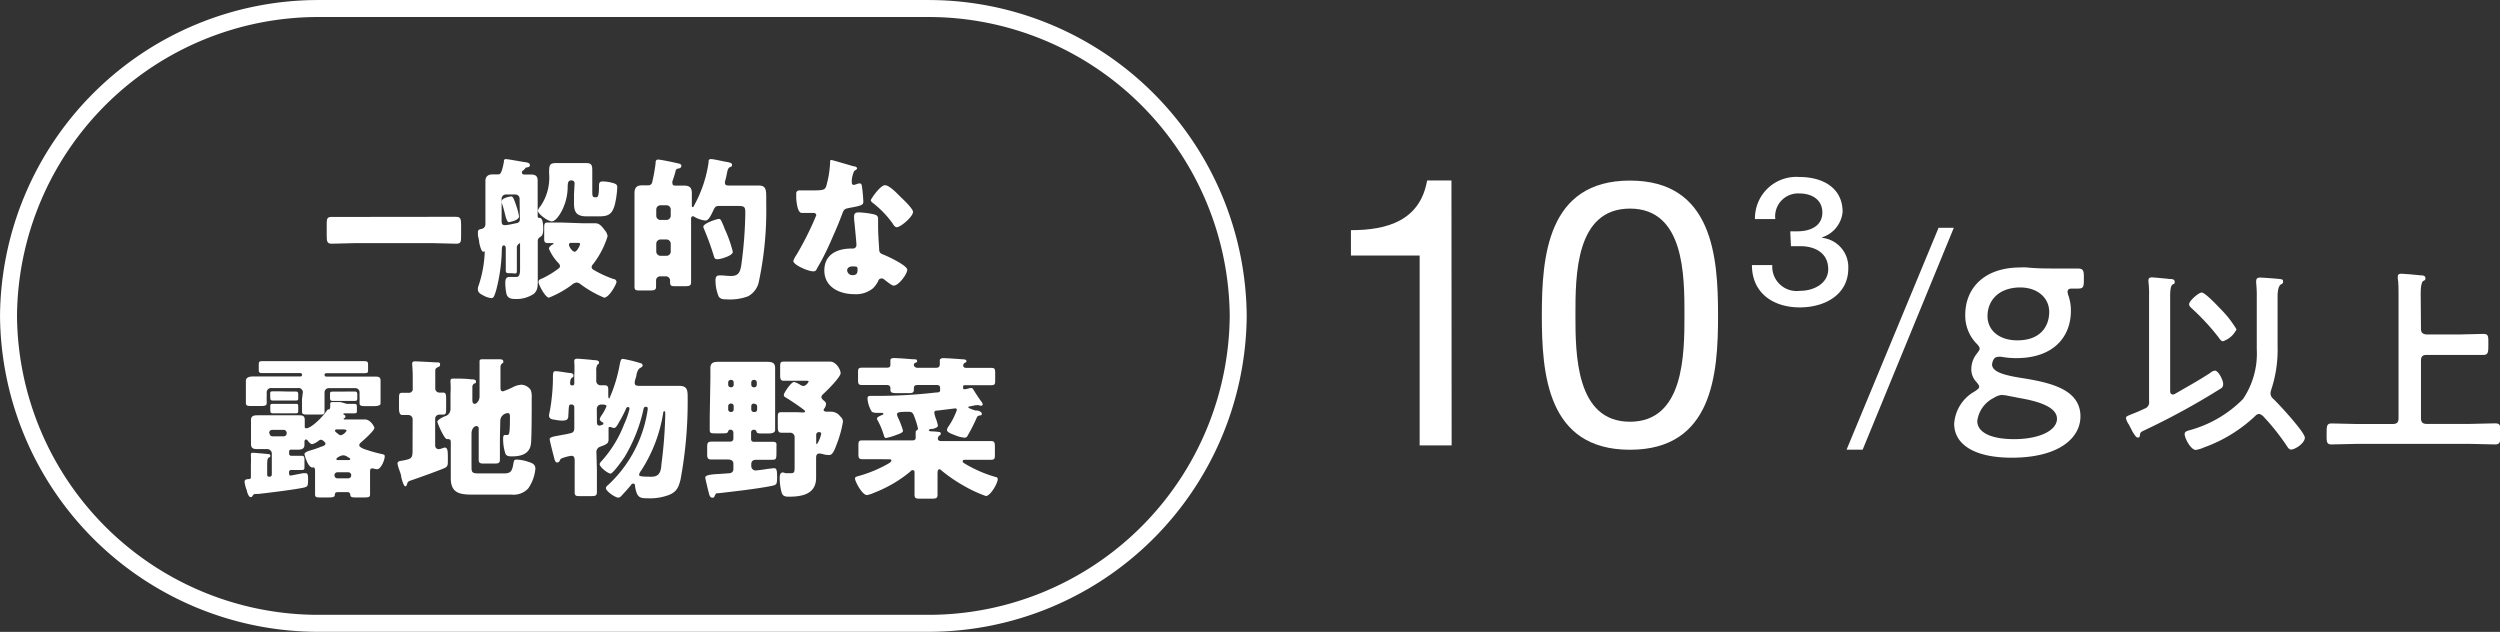
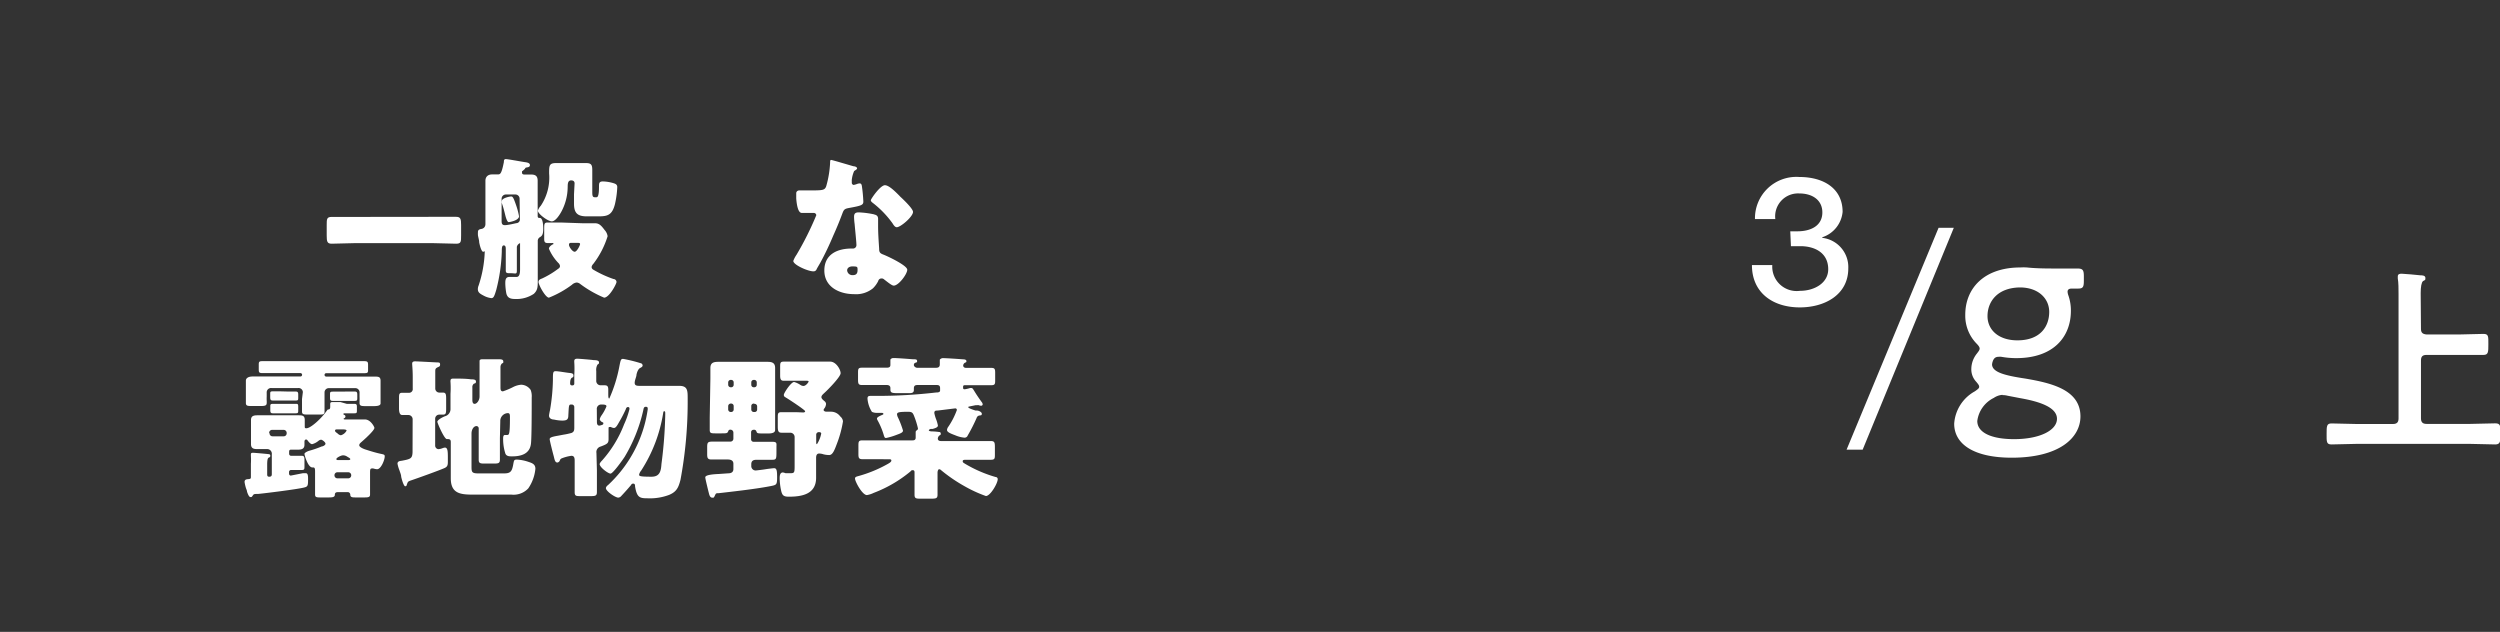
<svg xmlns="http://www.w3.org/2000/svg" width="264.15" height="66.76" viewBox="0 0 264.15 66.76">
  <rect x="0" y="0" width="264.15" height="66.76" fill="#333333" stroke="none" />
  <title>アセット 5</title>
  <g>
    <g>
      <path d="M45.75,22.91c.81,0,1.64,0,2.45,0,.47,0,.52.24.52.86v1.1c0,.67,0,.88-.52.88-.81,0-1.64-.06-2.45-.06H37.49c-.81,0-1.62.06-2.45.06-.47,0-.52-.23-.52-.87v-1.1c0-.62,0-.86.52-.86.81,0,1.62,0,2.45,0Z" style="fill: #fff" />
      <path d="M55.16,18.1a.43.43,0,0,0,0,.16c0,.13.11.18.23.18l.71,0c.47,0,.71.15.71.66s0,.86,0,1.28V22.8c0,.21.08.23.23.23.34,0,.36.89.36,1.12,0,.67-.15.79-.37.92a.45.45,0,0,0-.21.41v3.06c0,.37,0,.75,0,1.12,0,.63,0,1-.42,1.39a3.3,3.3,0,0,1-2,.54c-.52,0-.81-.15-.91-.63a6.86,6.86,0,0,1-.1-1c0-.31,0-.7.44-.7.24,0,.5,0,.75,0s.37-.24.37-.79V25.8s0-.11,0-.11a.55.55,0,0,0-.34.39c0,.13,0,.44,0,.58v.75c0,.41,0,.79,0,1.2s-.15.26-.6.26h0c-.47,0-.57,0-.57-.32s0-.62,0-1.13V26.32c0-.13,0-.39-.21-.39s-.21.32-.21.63a18.42,18.42,0,0,1-.58,4.05c-.21.71-.29.89-.53.89a2.25,2.25,0,0,1-.84-.28c-.37-.19-.58-.34-.58-.66a1,1,0,0,1,.08-.39,12.58,12.58,0,0,0,.65-3.63s0,0,0,0-.08.06-.18.06-.28-.32-.41-1c0-.21-.08-.45-.13-.73a2.84,2.84,0,0,1,0-.36c0-.24.18-.29.37-.32s.42-.18.42-.52V20.37c0-.47,0-.91,0-1.28s.23-.66.7-.66l.57,0c.29,0,.42,0,.68-1.31,0-.15,0-.31.21-.31s1.77.29,2,.32.54.08.54.31-.23.23-.37.26a.17.17,0,0,0-.15.13A2,2,0,0,1,55.16,18.1ZM54.9,21a.44.44,0,0,0-.45-.45h-1A.45.45,0,0,0,53,21V23.3c0,.24,0,.49.34.49s1.05-.18,1.22-.21a.39.39,0,0,0,.37-.44ZM54,20.76c.16,0,.24.07.52.89a7.37,7.37,0,0,1,.32,1.2c0,.45-1,.62-1.1.62s-.24-.26-.36-.76c-.08-.32-.18-.75-.36-1.26a.41.41,0,0,1,0-.18C53,20.92,53.86,20.76,54,20.76Zm6.71-1.38c0-.23-.15-.32-.36-.32-.4,0-.36.47-.37.75a5.56,5.56,0,0,1-.68,2.58c-.16.29-.6,1-1,1s-1.47-.79-1.47-1.13a1.42,1.42,0,0,1,.31-.52,5.35,5.35,0,0,0,.88-3.42c0-.81,0-1.09.73-1.09l.71,0h1.75l.71,0c.57,0,.66.21.66.75,0,.28,0,.55,0,.83v1.38c0,.42,0,.65.26.65H63c.11,0,.29,0,.29-1.12,0-.34,0-.55.42-.55a4.37,4.37,0,0,1,1.1.18c.23.07.41.15.41.42a9.64,9.64,0,0,1-.24,1.78c-.29,1.17-.78,1.31-1.73,1.31H62c-1,0-1.35-.36-1.35-1.34,0-.26,0-.65,0-1Zm.86,4.21c.63,0,1.18,0,1.31,0,.42,0,.65.24,1,.71a1.22,1.22,0,0,1,.32.66,9.29,9.29,0,0,1-1.51,2.92.64.64,0,0,0-.18.32c0,.21.15.28.31.37a11.52,11.52,0,0,0,2,.91c.15,0,.32.13.32.32s-.76,1.65-1.31,1.65A11.73,11.73,0,0,1,61.3,30a.67.67,0,0,0-.37-.15.87.87,0,0,0-.5.24A10.54,10.54,0,0,1,58,31.45c-.37,0-1.1-1.36-1.1-1.65s.28-.32.45-.41a9.24,9.24,0,0,0,1.64-1,.33.33,0,0,0,.18-.28.56.56,0,0,0-.19-.34A5,5,0,0,1,58,26.28c0-.19.23-.36.37-.44s.1,0,.1-.1-.08-.06-.11-.06l-.49,0c-.32,0-.37-.15-.37-.44s0-.75,0-1c0-.6,0-.73.39-.73s.89,0,1.36,0Zm-1.17,2.07c-.15,0-.28,0-.28.21s.36.73.6.73.57-.68.57-.81-.11-.13-.42-.13Z" style="fill: #fff" />
-       <path d="M71.05,19.14a.45.45,0,0,0,0,.21c0,.21.11.26.31.26l.88,0c.6,0,.86.19.86.81,0,.41,0,.79,0,1.2v.1c0,.06,0,.16.1.16s.11-.13.15-.19a13.31,13.31,0,0,0,1.52-4.54c0-.19,0-.34.26-.34s1.07.19,1.33.24c.53.1.89.13.89.36s-.16.21-.28.28-.19.28-.24.5a9.34,9.34,0,0,1-.23,1,.44.44,0,0,0,0,.15c0,.24.21.26.37.26h1.51c.55,0,1.1,0,1.65,0,.76,0,.83.37.83,1.25v.73a36.12,36.12,0,0,1-.76,8.09,2.27,2.27,0,0,1-1.17,1.64,5.47,5.47,0,0,1-2.24.32c-.32,0-.7,0-.87-.34a4.41,4.41,0,0,1-.32-1.7c0-.31.1-.49.42-.49l.34,0a8,8,0,0,0,.88.06c.84,0,1-.45,1.12-1.41a44.1,44.1,0,0,0,.39-5.28c0-.65-.11-.71-.86-.71H76.12c-.39,0-.53,0-.71.39-.39.83-.58,1.15-.89,1.15a2.85,2.85,0,0,1-1.12-.37.34.34,0,0,0-.19-.08c-.18,0-.19.19-.19.32v4.42c0,.75,0,1.49,0,2.24,0,.37-.19.41-.68.41h-.92c-.47,0-.62,0-.62-.44v-.15a.44.44,0,0,0-.49-.45h-.52a.43.43,0,0,0-.47.44c0,.21,0,.42,0,.63,0,.37-.16.42-.7.42h-1c-.37,0-.58,0-.58-.39,0-.76,0-1.51,0-2.27V22c0-.54,0-1.05,0-1.59,0-.76.42-.83.88-.83l.57,0a.4.4,0,0,0,.42-.32,18.46,18.46,0,0,0,.36-2c0-.16,0-.4.26-.4s1.64.29,1.93.36.53.08.53.31-.23.26-.37.29a.27.27,0,0,0-.23.23A10.14,10.14,0,0,1,71.05,19.14Zm-.63,4.1a.45.45,0,0,0,.45-.45v-.65a.44.44,0,0,0-.45-.45h-.63a.45.45,0,0,0-.45.45v.65a.44.44,0,0,0,.45.45Zm-.63,2.06a.46.46,0,0,0-.45.45v.83a.46.46,0,0,0,.45.45h.63a.45.45,0,0,0,.45-.45v-.83a.46.46,0,0,0-.45-.45ZM76.51,24c0,.07.06.16.11.29a13.4,13.4,0,0,1,.81,2.32c0,.41-1.28.78-1.62.78s-.32-.18-.42-.45a28.1,28.1,0,0,0-1-2.74,1.41,1.41,0,0,1-.08-.24c0-.36,1.44-.83,1.65-.83S76.22,23.34,76.51,24Z" style="fill: #fff" />
      <path d="M90.19,17.57c.19,0,.37.11.37.21s-.11.16-.31.29A3.13,3.13,0,0,0,90,19a.74.74,0,0,0,0,.13s0,.11,0,.18a.23.23,0,0,0,.19.23,1.7,1.7,0,0,0,.36-.1.86.86,0,0,1,.28-.06c.15,0,.19.08.23.24a15.6,15.6,0,0,1,.16,1.68c0,.37-.23.44-1.49.67-.57.1-.58.21-.78.73-.28.75-.58,1.47-.91,2.2-.42,1-.86,1.93-1.36,2.85-.13.23-.29.49-.39.68a.34.34,0,0,1-.36.24c-.55,0-2.11-.68-2.11-1.1a2.84,2.84,0,0,1,.34-.65,32.36,32.36,0,0,0,2.09-4.18.26.26,0,0,0-.28-.24l-.53,0c-.18,0-.52,0-.71,0s-.49-.15-.6-1.52c0-.13,0-.42,0-.57s.13-.29.32-.29.66,0,1,0c1.47,0,1.69,0,1.85-.45a10.82,10.82,0,0,0,.41-2.51c0-.13,0-.26.11-.26S89.86,17.48,90.19,17.57Zm2.17,5.09c.28.06.42.18.42.47s0,.45,0,.75c0,.81.06,1.6.11,2.4,0,.39.1.49.47.63s2.5,1.13,2.5,1.59-.91,1.68-1.43,1.68c-.13,0-.36-.15-.71-.42l-.31-.24a.37.37,0,0,0-.26-.1.36.36,0,0,0-.36.28,2.85,2.85,0,0,1-.55.76,2.82,2.82,0,0,1-2,.62c-1.54,0-3.14-.75-3.14-2.5s1.43-2.32,2.87-2.32h.13a.36.36,0,0,0,.39-.39c0-.28-.15-1.72-.19-2.2a6,6,0,0,1-.06-.76c0-.34.13-.47.49-.47A9.43,9.43,0,0,1,92.36,22.65Zm-2.85,5.92a.55.55,0,0,0,.6.49c.37,0,.5-.19.5-.53s0-.39-.49-.39C89.85,28.13,89.51,28.25,89.51,28.57Zm5.57-7.84c.37.34,1.39,1.31,1.39,1.65,0,.5-1.31,1.62-1.72,1.62-.19,0-.34-.24-.45-.42a10.33,10.33,0,0,0-2-2.09c-.13-.1-.29-.21-.29-.34s1-1.59,1.49-1.59S94.82,20.48,95.08,20.73Z" style="fill: #fff" />
      <path d="M36.64,42.67c.34,0,.58,0,.79,0s.28.07.28.29v.39c0,.26,0,.32-.29.32s-.49,0-.73,0h-.21c-.16,0-.19,0-.19.08s.08.08.11.1a.16.16,0,0,1,.1.16.19.19,0,0,1-.13.18s-.06,0-.06.06.06.07.16.07h2.09c.6,0,1,.79,1,.89,0,.28-1.07,1.23-1.31,1.44s-.29.26-.29.41.34.34.7.45l.19.06c.4.13.91.28,1.33.37s.47.1.47.29c0,.36-.39,1.35-.81,1.35a1.68,1.68,0,0,1-.39-.08.47.47,0,0,0-.16,0c-.19,0-.19.16-.19.5v1.25c0,.37,0,.92,0,1,0,.28-.16.31-.63.31h-.78c-.47,0-.66,0-.68-.28a.27.27,0,0,0-.31-.28h-1c-.19,0-.32.06-.32.28s-.19.28-.62.28h-.84c-.45,0-.63,0-.63-.31,0-.11,0-.67,0-1V49.91c0-.32,0-.52-.19-.52H33c-.47,0-.83-1.31-.83-1.43s.31-.28.53-.34A10.59,10.59,0,0,0,34,47.17c.11,0,.39-.13.39-.29s-.34-.42-.47-.42a.53.53,0,0,0-.26.11,1.73,1.73,0,0,1-.68.36c-.16,0-.34-.21-.44-.34s-.11-.15-.21-.15-.16.11-.16.21,0,.21,0,.34c0,.42-.28.52-.65.52l-.76,0c-.19,0-.21.11-.21.24v.2a.21.21,0,0,0,.21.21h.31c.29,0,.57,0,.81,0s.29.11.29.45v.66c0,.28,0,.39-.28.39s-.55,0-.83,0h-.31a.21.21,0,0,0-.21.21v.15c0,.15.08.23.19.23L32,50l.32,0c.21,0,.23.29.23.57,0,.66,0,.83-.34.92-.57.18-4.2.63-4.94.7-.42,0-.45,0-.57.18s-.13.15-.24.15-.23-.18-.36-.57c0-.11-.06-.23-.11-.37a4.62,4.62,0,0,1-.15-.65c0-.29.23-.29.44-.31s.23-.08.23-.23V49a6.73,6.73,0,0,0,0-.83V48c0-.15.11-.16.23-.16s1.36.11,1.51.13.31,0,.31.18-.1.16-.18.21-.15.19-.15.73v1c0,.13,0,.28.21.28s.28-.08.28-.28V48a.49.49,0,0,0-.49-.55c-.34,0-.68,0-1,0s-.71,0-.71-.52c0-.26,0-.58,0-1v-.55c0-.36,0-.68,0-1,0-.47.34-.5.73-.5s.86,0,1.3,0h1.62c.44,0,.86,0,1.3,0s.73,0,.73.5c0,.21,0,.42,0,.63s0,.24.18.24c.44,0,1.56-1,2.17-1.88.06-.1.1-.1.19-.11s.15-.1.15-.26v-.24c0-.19,0-.28.28-.28s.45,0,.79,0ZM32,41.43A.45.45,0,0,0,31.5,41H28.68a.46.46,0,0,0-.5.5v.41a4,4,0,0,0,0,.44,1.15,1.15,0,0,1,0,.23c0,.29-.21.32-.68.32h-.84c-.47,0-.68,0-.68-.32s0-.44,0-.66v-1c0-.23,0-.45,0-.7s.24-.44.71-.44.91,0,1.36,0h3.69a.18.18,0,0,0,.18-.18v0a.18.18,0,0,0-.18-.18H29.51c-.58,0-1.18,0-1.78,0-.36,0-.39-.08-.39-.42v-.42c0-.31,0-.42.37-.42l1.8,0H36.7l1.78,0c.36,0,.41.08.41.41v.44c0,.34,0,.42-.39.42-.6,0-1.2,0-1.8,0H34.47a.18.18,0,0,0-.18.18v0a.18.18,0,0,0,.18.18h3.66c.45,0,.91,0,1.38,0s.7,0,.7.45c0,.23,0,.45,0,.68v1c0,.23,0,.49,0,.7s-.26.29-.71.29h-.83c-.44,0-.68,0-.68-.32,0,0,0-.16,0-.23a3.82,3.82,0,0,0,0-.44v-.41a.45.45,0,0,0-.47-.5H34.74a.45.45,0,0,0-.45.45v.7c0,.58,0,1,0,1.33s-.21.31-.63.31H32.59c-.47,0-.68,0-.68-.31s0-.76,0-1.33Zm-3.52,4.36a.31.31,0,0,0,.32.31h1.18a.31.31,0,0,0,.31-.31v-.06a.32.32,0,0,0-.31-.31H28.76a.31.31,0,0,0-.32.31Zm1.94-4.42c.34,0,.6,0,.81,0s.28.06.28.31V42c0,.26,0,.32-.28.32s-.5,0-.81,0h-.79c-.31,0-.55,0-.79,0s-.29-.08-.29-.36v-.32c0-.23,0-.29.28-.29s.49,0,.81,0Zm0,1.3c.37,0,.6,0,.81,0s.28,0,.28.29v.37c0,.28,0,.34-.29.34s-.47,0-.79,0h-.79c-.32,0-.55,0-.79,0s-.29-.08-.29-.34v-.37c0-.21,0-.29.29-.29s.45,0,.79,0Zm6.26-1.3c.34,0,.58,0,.79,0s.28.06.28.32V42c0,.28,0,.36-.28.36s-.5,0-.79,0h-.73c-.31,0-.55,0-.79,0s-.29-.08-.29-.36v-.31c0-.23,0-.31.29-.31s.47,0,.79,0Zm-1,4c-.15,0-.28,0-.28.13s.13.19.28.31a.58.58,0,0,0,.34.18,1,1,0,0,0,.6-.49c0-.11-.21-.13-.45-.13Zm1.12,5.17a.31.31,0,0,0,.31-.32v0a.31.31,0,0,0-.31-.32H35.65a.31.31,0,0,0-.31.32v0a.31.31,0,0,0,.31.32Zm0-1.93c.08,0,.21,0,.21-.1s-.23-.19-.37-.29a.78.78,0,0,0-.39-.11c-.23,0-.71.26-.71.39s.13.11.34.11Z" style="fill: #fff" />
      <path d="M43.6,44.29a.45.45,0,0,0-.45-.44c-.19,0-.44,0-.65,0s-.34-.19-.34-.7v-1c0-.5,0-.65.36-.65l.65,0a.39.39,0,0,0,.44-.44v-1.2c0-.79-.06-1.25-.06-1.44s.13-.24.32-.24,2,.1,2.27.11.36,0,.36.23-.13.21-.32.32-.19.21-.19.42v1.8a.43.43,0,0,0,.42.42h.39c.31,0,.34.19.34.65v.92c0,.6,0,.76-.36.76l-.36,0a.43.43,0,0,0-.44.42v2.82a.38.38,0,0,0,.34.41,1.43,1.43,0,0,0,.45-.11,1.17,1.17,0,0,1,.23-.06c.29,0,.32.36.32,1v.53c0,.34-.06.5-.34.63-.58.26-2.84,1.07-3.52,1.3-.39.13-.36.15-.49.5,0,.07-.06.13-.16.13s-.28-.39-.42-1c0-.21-.11-.45-.19-.7A3.66,3.66,0,0,1,42,49c0-.28.26-.29.47-.32.92-.18,1.09-.23,1.12-.89Zm9.22,2c0,.75,0,1.51,0,2.27,0,.39-.16.42-.66.42h-.87c-.52,0-.71,0-.71-.41,0-.76,0-1.52,0-2.29v-1a.24.24,0,0,0-.23-.26c-.32,0-.53.39-.53.79v3.42c0,.62,0,.79.71.79h2.72c.71,0,.86-.21,1-1.07.06-.28.06-.39.36-.39a4.38,4.38,0,0,1,1.28.26c.41.13.68.28.68.71a4.4,4.4,0,0,1-.75,2.07,2.12,2.12,0,0,1-1.78.66H49.92c-1.33,0-2.29-.15-2.29-1.73,0-.39,0-.78,0-1.17V46.7c0-.29-.15-.31-.42-.31s-1-1.69-1-1.83.37-.41.81-.58a.78.78,0,0,0,.58-.79V41.61a9.72,9.72,0,0,0,0-1.23.56.56,0,0,1,0-.15c0-.21.15-.23.31-.23.5,0,1.33,0,1.85.08.23,0,.53,0,.53.23s-.13.18-.23.24a.45.45,0,0,0-.15.39V42.2c0,.18,0,.47.24.47s.52-.37.52-.78v-2.3c0-.79,0-1.28,0-1.44s.15-.19.29-.19c.53,0,1.18,0,1.72,0,.24,0,.5,0,.5.24s-.06.13-.15.21a.55.55,0,0,0-.15.39c0,.21,0,1.1,0,1.38v.73c0,.21,0,.44.26.44a7.7,7.7,0,0,0,1.05-.44,2.25,2.25,0,0,1,.88-.26,1.25,1.25,0,0,1,1,.55,1.87,1.87,0,0,1,.11.81v.34c0,.81,0,3.91-.08,4.54-.13,1.08-1.05,1.33-2,1.33-.26,0-.58,0-.7-.29a5,5,0,0,1-.24-1.56c0-.15,0-.41.19-.41h.21c.23,0,.32,0,.32-1.86,0-.26,0-.45-.23-.45a.83.83,0,0,0-.79.86Z" style="fill: #fff" />
      <path d="M63.07,49.71c0,.75,0,1.51,0,2.27,0,.41-.15.44-.7.44h-1c-.49,0-.65,0-.65-.42,0-.76,0-1.52,0-2.29v-1c0-.23,0-.55-.34-.55a4.19,4.19,0,0,0-1,.26.34.34,0,0,0-.23.24.32.32,0,0,1-.26.21c-.24,0-.29-.29-.37-.62-.15-.55-.44-1.7-.44-1.85s.16-.24.86-.36l.58-.11a7,7,0,0,0,.88-.19c.24-.11.28-.26.28-.55V43a.27.27,0,0,0-.26-.26h-.08c-.26,0-.23.16-.29,1.15,0,.41-.13.55-.65.55a4.21,4.21,0,0,1-.87-.11c-.21,0-.52-.11-.52-.41,0-.1.06-.39.1-.57a20.76,20.76,0,0,0,.31-3.13c0-.84,0-1,.29-1s1.1.15,1.41.18.47.06.47.28-.1.18-.16.23-.19.11-.19.62a.18.18,0,0,0,.19.19h.06a.18.18,0,0,0,.19-.18v-.91a11.23,11.23,0,0,0,0-1.34.75.75,0,0,1,0-.16c0-.18.15-.23.31-.23s1.51.11,1.73.15c.41,0,.57.08.57.24s0,.11-.16.24a1.12,1.12,0,0,0-.13.68v1a.46.46,0,0,0,.45.5l.45,0c.32,0,.37.18.37.47v.41c0,.29,0,.52.11.52a15.22,15.22,0,0,0,1.07-3.44c.13-.66.16-.75.39-.75a15.15,15.15,0,0,1,1.83.45.26.26,0,0,1,.23.24c0,.15-.15.21-.28.28s-.29.31-.37.7c0,.15-.08.34-.13.52a1.43,1.43,0,0,0-.06.32c0,.28.15.34.53.34H70c.58,0,1.18,0,1.77,0,.89,0,.89.5.89,1.36a45,45,0,0,1-.76,8.57c-.21.81-.41,1.26-1.2,1.59a5.77,5.77,0,0,1-2.29.36c-.81,0-1.12-.08-1.31-1.26,0-.11,0-.29-.19-.29s-.19.1-.26.18q-.49.58-1,1.12a.47.47,0,0,1-.32.18c-.32,0-1.31-.68-1.31-1,0-.15.16-.28.26-.36A13.54,13.54,0,0,0,68,45.24a13.33,13.33,0,0,0,.44-2c0-.15,0-.26-.21-.26s-.23.21-.26.36A16.64,16.64,0,0,1,66,48.27c-.18.28-1.23,1.77-1.49,1.77s-1.15-.67-1.15-1c0-.11.18-.31.26-.39a12.39,12.39,0,0,0,2.32-3.81,8.8,8.8,0,0,0,.57-1.62c0-.1,0-.21-.16-.21s-.21.16-.24.26c-.19.41-.39.81-.62,1.2s-.39.75-.62.75a.75.75,0,0,1-.32-.1.38.38,0,0,0-.15,0c-.1,0-.1.06-.1.16s0,.42,0,.49,0,.42,0,.63c0,.44-.15.52-.83.78a.6.6,0,0,0-.45.68Zm0-5.19c0,.18,0,.45.26.45a1,1,0,0,0,.29-.08.15.15,0,0,0,.13-.15c0-.06,0-.1-.1-.13s-.28-.19-.28-.32a1.17,1.17,0,0,1,.16-.36,4.59,4.59,0,0,0,.55-1c0-.18-.28-.19-.55-.19a.46.46,0,0,0-.47.52Zm7-.87a15.71,15.71,0,0,1-2.33,6.08,1,1,0,0,0-.21.41c0,.15,0,.23,1.31.23.88,0,1-.6,1.05-1.35a46.6,46.6,0,0,0,.4-5.17v-.19c0-.07,0-.21-.1-.21S70.09,43.54,70.07,43.65Z" style="fill: #fff" />
      <path d="M75.06,40c0-.37,0-.75,0-1.12,0-.6.4-.65.89-.65s.89,0,1.33,0h2.4c.44,0,.88,0,1.31,0s.91,0,.91.65c0,.37,0,.75,0,1.12v4.13c0,.47,0,1.12,0,1.31s-.16.36-.7.36h-.45c-.71,0-.76,0-.83-.23a.25.25,0,0,0-.28-.16.26.26,0,0,0-.28.26v.75a.26.26,0,0,0,.26.26H80c.53,0,1.07,0,1.6,0s.44.18.44.6v.36c0,.83,0,.94-.44.94s-1.07,0-1.6,0c-.24,0-.62,0-.62.47v.21a.46.46,0,0,0,.45.45c.11,0,.88-.1,1.05-.13s.81-.11.91-.11c.29,0,.32.29.32,1s-.08.76-.53.86c-1.49.31-4.07.6-5.64.78-.28,0-.29,0-.41.26s-.13.21-.29.21-.26-.16-.32-.39-.4-1.59-.4-1.75.26-.31,1.44-.36l1-.07c.28,0,.53-.11.53-.45V49c0-.37-.31-.45-.6-.45-.58,0-1.15,0-1.72,0-.39,0-.45-.16-.45-.55v-.76c0-.5.08-.58.57-.58.31,0,.76,0,1.47,0h.42a.31.31,0,0,0,.31-.31v-.63a.31.31,0,0,0-.31-.32.21.21,0,0,0-.23.15c-.1.24-.13.24-.84.24h-.44c-.52,0-.68,0-.68-.36s0-.91,0-1.31Zm2.2.92a.26.26,0,0,0,.26-.26v-.26a.26.26,0,0,0-.26-.26H77.2a.27.27,0,0,0-.26.26v.26a.27.27,0,0,0,.26.26Zm-.06,1.72a.28.28,0,0,0-.26.26v.37a.27.27,0,0,0,.26.26h.06a.26.26,0,0,0,.26-.26v-.37a.26.26,0,0,0-.26-.26Zm2.5-1.72a.26.26,0,0,0,.26-.26v-.26a.26.26,0,0,0-.26-.26h-.06a.26.26,0,0,0-.26.26v.26a.26.26,0,0,0,.26.26Zm-.06,1.72a.26.26,0,0,0-.26.26v.37a.26.26,0,0,0,.26.26h.06A.26.26,0,0,0,80,43.3v-.37a.27.27,0,0,0-.26-.26Zm5.19.94c.08,0,.24,0,.24-.13s-1.65-1.21-1.93-1.38-.32-.18-.32-.36.76-1.35,1.09-1.35a2.45,2.45,0,0,1,.66.31.61.61,0,0,0,.32.11c.28,0,.55-.41.55-.47s-.13-.08-.18-.08H84c-.47,0-.91,0-1.2,0s-.37-.16-.37-.55v-.89c0-.42,0-.58.37-.58s.78,0,1.2,0h3.73c.6,0,1.09.83,1.09,1.22s-1.36,1.77-1.72,2.09c-.11.11-.31.26-.31.44s.23.34.34.44a.39.39,0,0,1,.15.28.9.9,0,0,1-.16.45.39.39,0,0,0-.1.18c0,.08.1.19.31.19l.45,0a1.2,1.2,0,0,1,1,.5.77.77,0,0,1,.29.52,11.63,11.63,0,0,1-.57,2.17c-.31.83-.5,1.39-.89,1.39A2.59,2.59,0,0,1,87,48a1.48,1.48,0,0,0-.45-.08c-.26,0-.32.23-.32.45v.88c0,.41,0,.81,0,1.23,0,1.72-1.46,2-2.87,2-.57,0-.71-.13-.83-.66a6.55,6.55,0,0,1-.15-1.25c0-.23,0-.65.34-.65A1.23,1.23,0,0,1,83,50c.13,0,.36,0,.49,0,.45,0,.47-.06.47-.78V46.17a.46.46,0,0,0-.45-.45c-.32,0-.63,0-.94,0s-.39-.16-.39-.63v-.94c0-.44,0-.6.39-.6s1,0,1.52,0Zm1.41,3.11c0,.13,0,.24.08.24a3.06,3.06,0,0,0,.45-1.12c0-.13-.15-.15-.24-.15a.27.27,0,0,0-.29.28Z" style="fill: #fff" />
      <path d="M93.14,48.52c-.66,0-1.35,0-2,0-.4,0-.44-.15-.44-.55v-.81c0-.49,0-.63.44-.63.66,0,1.35,0,2,0h3.27c.1,0,.34,0,.34-.28,0-.08,0-.5,0-.6s.08-.16.18-.23a.19.19,0,0,0,.06-.16,8.54,8.54,0,0,0-.39-1.26c-.15-.39-.23-.49-.65-.49-1,0-1.17.06-1.17.28a1,1,0,0,0,.11.34,9.68,9.68,0,0,1,.52,1.36c0,.19-.19.28-.66.45a6.84,6.84,0,0,1-1.13.34c-.16,0-.19-.13-.28-.44a7.63,7.63,0,0,0-.62-1.44.39.39,0,0,1-.06-.18c0-.16.42-.32.53-.37s.15-.06.15-.13-.11-.1-.18-.1h-.41a1.28,1.28,0,0,1-.62-.1,3,3,0,0,1-.47-1.41c0-.23.11-.28.32-.28l.68,0a53.74,53.74,0,0,0,6.25-.36c.13,0,.42,0,.42-.21s0-.11,0-.21V41c0-.31-.21-.32-.41-.32H97c-.19,0-.44,0-.44.34v.18c0,.32-.24.34-.5.34h-.15l-.92,0c-.66,0-.91,0-.91-.36V41c0-.24-.18-.32-.39-.32h-.62c-.66,0-1.31,0-2,0-.37,0-.41-.15-.41-.57v-.66c0-.47,0-.6.44-.6.65,0,1.3,0,1.94,0h.6c.19,0,.44,0,.44-.29,0-.08,0-.44,0-.54s.18-.19.31-.19c.39,0,1.43.08,2.07.13.28,0,.44,0,.44.18s0,.11-.16.18-.18.13-.18.26.19.28.34.28h2c.24,0,.4-.08.4-.36,0-.08,0-.39,0-.47s.18-.19.32-.19c.34,0,1.54.08,2.17.13.19,0,.32.06.32.18s0,.11-.16.18a.37.37,0,0,0-.18.28c0,.19.15.26.32.26h.7c.65,0,1.3,0,1.94,0,.39,0,.42.13.42.55v.71c0,.42,0,.57-.41.57-.65,0-1.31,0-2,0H102c-.15,0-.24,0-.24.19s0,.24.19.24a3.86,3.86,0,0,0,.55-.13.4.4,0,0,1,.15,0c.11,0,.16.1.37.44s.49.75.75,1.1a.4.4,0,0,1,.06.2.16.16,0,0,1-.16.13.68.68,0,0,1-.26-.06.46.46,0,0,0-.15,0l-.16,0-.73.15s-.06,0-.06.08.5.26.78.34l.15,0c.16,0,.5.15.5.34s-.13.16-.23.18a.36.36,0,0,0-.32.26,17.82,17.82,0,0,1-.94,1.85.35.35,0,0,1-.39.23,3.14,3.14,0,0,1-.91-.24c-.65-.24-.89-.37-.89-.58a.72.72,0,0,1,.16-.36,7.92,7.92,0,0,0,.88-1.73.16.16,0,0,0-.18-.18l-1.86.23c-.18,0-.34,0-.34.26a3.79,3.79,0,0,0,.19.66,3.83,3.83,0,0,1,.19.66c0,.2-.29.28-.55.36l-.18,0c-.06,0-.23.07-.23.15s.21.11.29.11a6.62,6.62,0,0,1,.76.06c.16,0,.21.07.21.18s0,.11-.16.21a.46.46,0,0,0-.15.31c0,.19.15.26.32.26h3.27c.66,0,1.35,0,2,0,.4,0,.44.15.44.63V48c0,.44,0,.58-.44.58-.66,0-1.35,0-2,0h-.6c-.18,0-.36,0-.36.15s.11.18.26.28a13.65,13.65,0,0,0,3.21,1.39c.11,0,.23.08.23.23,0,.44-.78,1.78-1.25,1.78a13.84,13.84,0,0,1-2.19-1,16.48,16.48,0,0,1-2.53-1.72c-.11-.1-.15-.11-.23-.11s-.16.18-.16.36v1c0,.45,0,.94,0,1.34s-.19.41-.75.41h-1c-.49,0-.68,0-.68-.41s0-.78,0-1.34v-1c0-.11,0-.26-.19-.26s-.19.1-.26.15a13.68,13.68,0,0,1-3.87,2.25,2.59,2.59,0,0,1-.71.23c-.5,0-1.26-1.44-1.26-1.75,0-.13.1-.19.29-.24A13.74,13.74,0,0,0,93.84,49c.13-.08.34-.19.34-.34s-.15-.13-.28-.13Z" style="fill: #fff" />
    </g>
    <g>
-       <path d="M153.38,47.06H150V27h-7.26V24.32c3.83,0,7.3-1,8.05-5.25h2.57Z" style="fill: #fff" />
-       <path d="M172.22,19.08c8.75,0,9.31,8.05,9.31,14.24s-.55,14.2-9.31,14.2-9.31-8.05-9.31-14.2S163.47,19.08,172.22,19.08Zm0,25.48c5.72,0,5.76-7.1,5.76-11.28s0-11.24-5.76-11.24-5.76,7.1-5.76,11.24S166.5,44.56,172.22,44.56Z" style="fill: #fff" />
      <path d="M189.16,24.44h.76c1.39,0,2.63-.57,2.63-2,0-1.26-1-2-2.44-2a2.42,2.42,0,0,0-2.53,2.71h-2.15a4.37,4.37,0,0,1,4.68-4.45c2.6,0,4.58,1.23,4.58,3.69a3.13,3.13,0,0,1-2.15,2.68v.06a3.11,3.11,0,0,1,2.75,3.23c0,2.79-2.49,4.12-5.12,4.12-2.82,0-5.06-1.52-5.06-4.47h2.15a2.58,2.58,0,0,0,2.91,2.72c1.58,0,3-.85,3-2.28,0-1.77-1.46-2.44-2.94-2.44h-1Z" style="fill: #fff" />
      <path d="M195.11,47.51l9.72-23.44h1.61l-9.63,23.44Z" style="fill: #fff" />
      <path d="M214,40c2.67.46,5.82,1.15,5.82,4,0,2.24-2.21,4.36-7.26,4.36-4,0-6.08-1.43-6.08-3.59a4.22,4.22,0,0,1,2.18-3.42c.37-.26.46-.34.46-.49s-.12-.29-.31-.52a1.91,1.91,0,0,1-.52-1.38,2.63,2.63,0,0,1,.57-1.58c.2-.26.31-.4.31-.55s-.11-.31-.37-.57a4.23,4.23,0,0,1-1.15-3c0-2.76,1.95-5,5.82-5a5.66,5.66,0,0,1,.69,0c.83.09,1.84.11,2.67.11h.63c.77,0,1.66,0,2,0,.6,0,.72.14.72.83v.46c0,.66-.09.83-.6.83l-.66,0c-.29,0-.46.09-.46.34a1.41,1.41,0,0,0,.09.4,4.85,4.85,0,0,1,.26,1.61c0,2.73-1.81,5-5.77,5a9,9,0,0,1-1.58-.14,1.09,1.09,0,0,0-.29,0c-.34,0-.52.17-.63.52a1.2,1.2,0,0,0-.06.31C210.53,39.34,211.85,39.68,214,40Zm-2.41,1.72a1.84,1.84,0,0,0-.92.32,3.17,3.17,0,0,0-1.75,2.44c0,1.23,1.49,1.92,3.88,1.92,2.76,0,4.54-.95,4.54-2.15s-1.78-1.81-3.88-2.18l-1.35-.26A1.91,1.91,0,0,0,211.59,41.75ZM210,33.4c0,1.44,1.15,2.56,3.16,2.56,2.5,0,3.36-1.55,3.36-3s-1.18-2.59-3.1-2.59C211,30.41,210,31.91,210,33.4Z" style="fill: #fff" />
    </g>
-     <path d="M130.83,33.38A32.74,32.74,0,0,1,98,65.86H33.7A32.74,32.74,0,0,1,.9,33.38,32.74,32.74,0,0,1,33.7.9H98A32.74,32.74,0,0,1,130.83,33.38Z" style="fill: none;stroke: #fff;stroke-miterlimit: 10;stroke-width: 1.794px" />
    <g>
-       <path d="M233.52,39.41a1,1,0,0,1,.5-.25c.38,0,.88,1,.88,1.41s-.23.46-.46.61a75.78,75.78,0,0,1-7.81,4.26c-.44.21-.48.23-.52.5s-.06.29-.25.29-.5-.53-.73-1c-.08-.15-.15-.29-.21-.4a1.66,1.66,0,0,1-.29-.65c0-.19.15-.23.76-.48.27-.1.67-.27,1.2-.52a.7.7,0,0,0,.48-.8V31.22a10.21,10.21,0,0,0-.06-1.41.64.64,0,0,1,0-.21c0-.23.15-.29.36-.29s1.53.13,1.89.17c.17,0,.52,0,.52.29s-.1.19-.25.31-.23.53-.23,1.11V41.3c0,.21.06.38.29.38a.41.41,0,0,0,.21-.06C231,40.92,232.3,40.21,233.52,39.41Zm5.17,4.33a.58.58,0,0,0-.4.21,15.5,15.5,0,0,1-5.4,3.32,3.55,3.55,0,0,1-.88.27c-.52,0-1.18-1.22-1.18-1.68,0-.25.23-.31.44-.38A12.6,12.6,0,0,0,237,42.16a8.6,8.6,0,0,0,1.45-5.27V31.54a13.7,13.7,0,0,0-.06-1.62.94.94,0,0,1,0-.23c0-.29.17-.36.42-.36s1.74.11,2.06.15.36.08.36.29-.15.23-.27.31-.31.42-.31,1.22v5.31a13.34,13.34,0,0,1-.69,4.62,1.69,1.69,0,0,0-.06.32.77.77,0,0,0,.27.57c.55.5,3.36,3.55,3.36,4.12s-1,1.26-1.47,1.26c-.19,0-.34-.23-.42-.36a23.89,23.89,0,0,0-2.56-3.21C238.93,43.84,238.83,43.74,238.68,43.74Zm-3.78-7.68c-.21,0-.34-.19-.44-.34a23.87,23.87,0,0,0-2.88-3.13c-.13-.12-.29-.25-.29-.44,0-.36,1-1.24,1.34-1.24s1.64,1.37,1.91,1.66a11.08,11.08,0,0,1,1.76,2.23A2.47,2.47,0,0,1,234.9,36.05Z" style="fill: #fff" />
      <path d="M255.8,34.75c0,.4.17.55.59.59h3.49c.84,0,1.68-.06,2.52-.06.55,0,.52.27.52,1.09s0,1.13-.52,1.13c-.84,0-1.68,0-2.52,0h-3.49c-.42,0-.59.17-.59.59v6.11c0,.4.17.59.59.59H261c.88,0,1.76-.06,2.65-.06.55,0,.55.25.55,1.07s0,1.16-.55,1.16c-.88,0-1.76-.06-2.65-.06H249c-.88,0-1.76.06-2.65.06-.55,0-.52-.29-.52-1.11s0-1.11.52-1.11c.88,0,1.76.06,2.65.06h3.84c.42,0,.59-.19.59-.59V31.08c0-.59,0-1.2-.08-1.66,0-.06,0-.15,0-.21,0-.25.19-.29.4-.29s1.68.13,2,.17c.17,0,.52,0,.52.29s-.08.19-.25.32-.25.61-.25,1.28Z" style="fill: #fff" />
    </g>
  </g>
</svg>